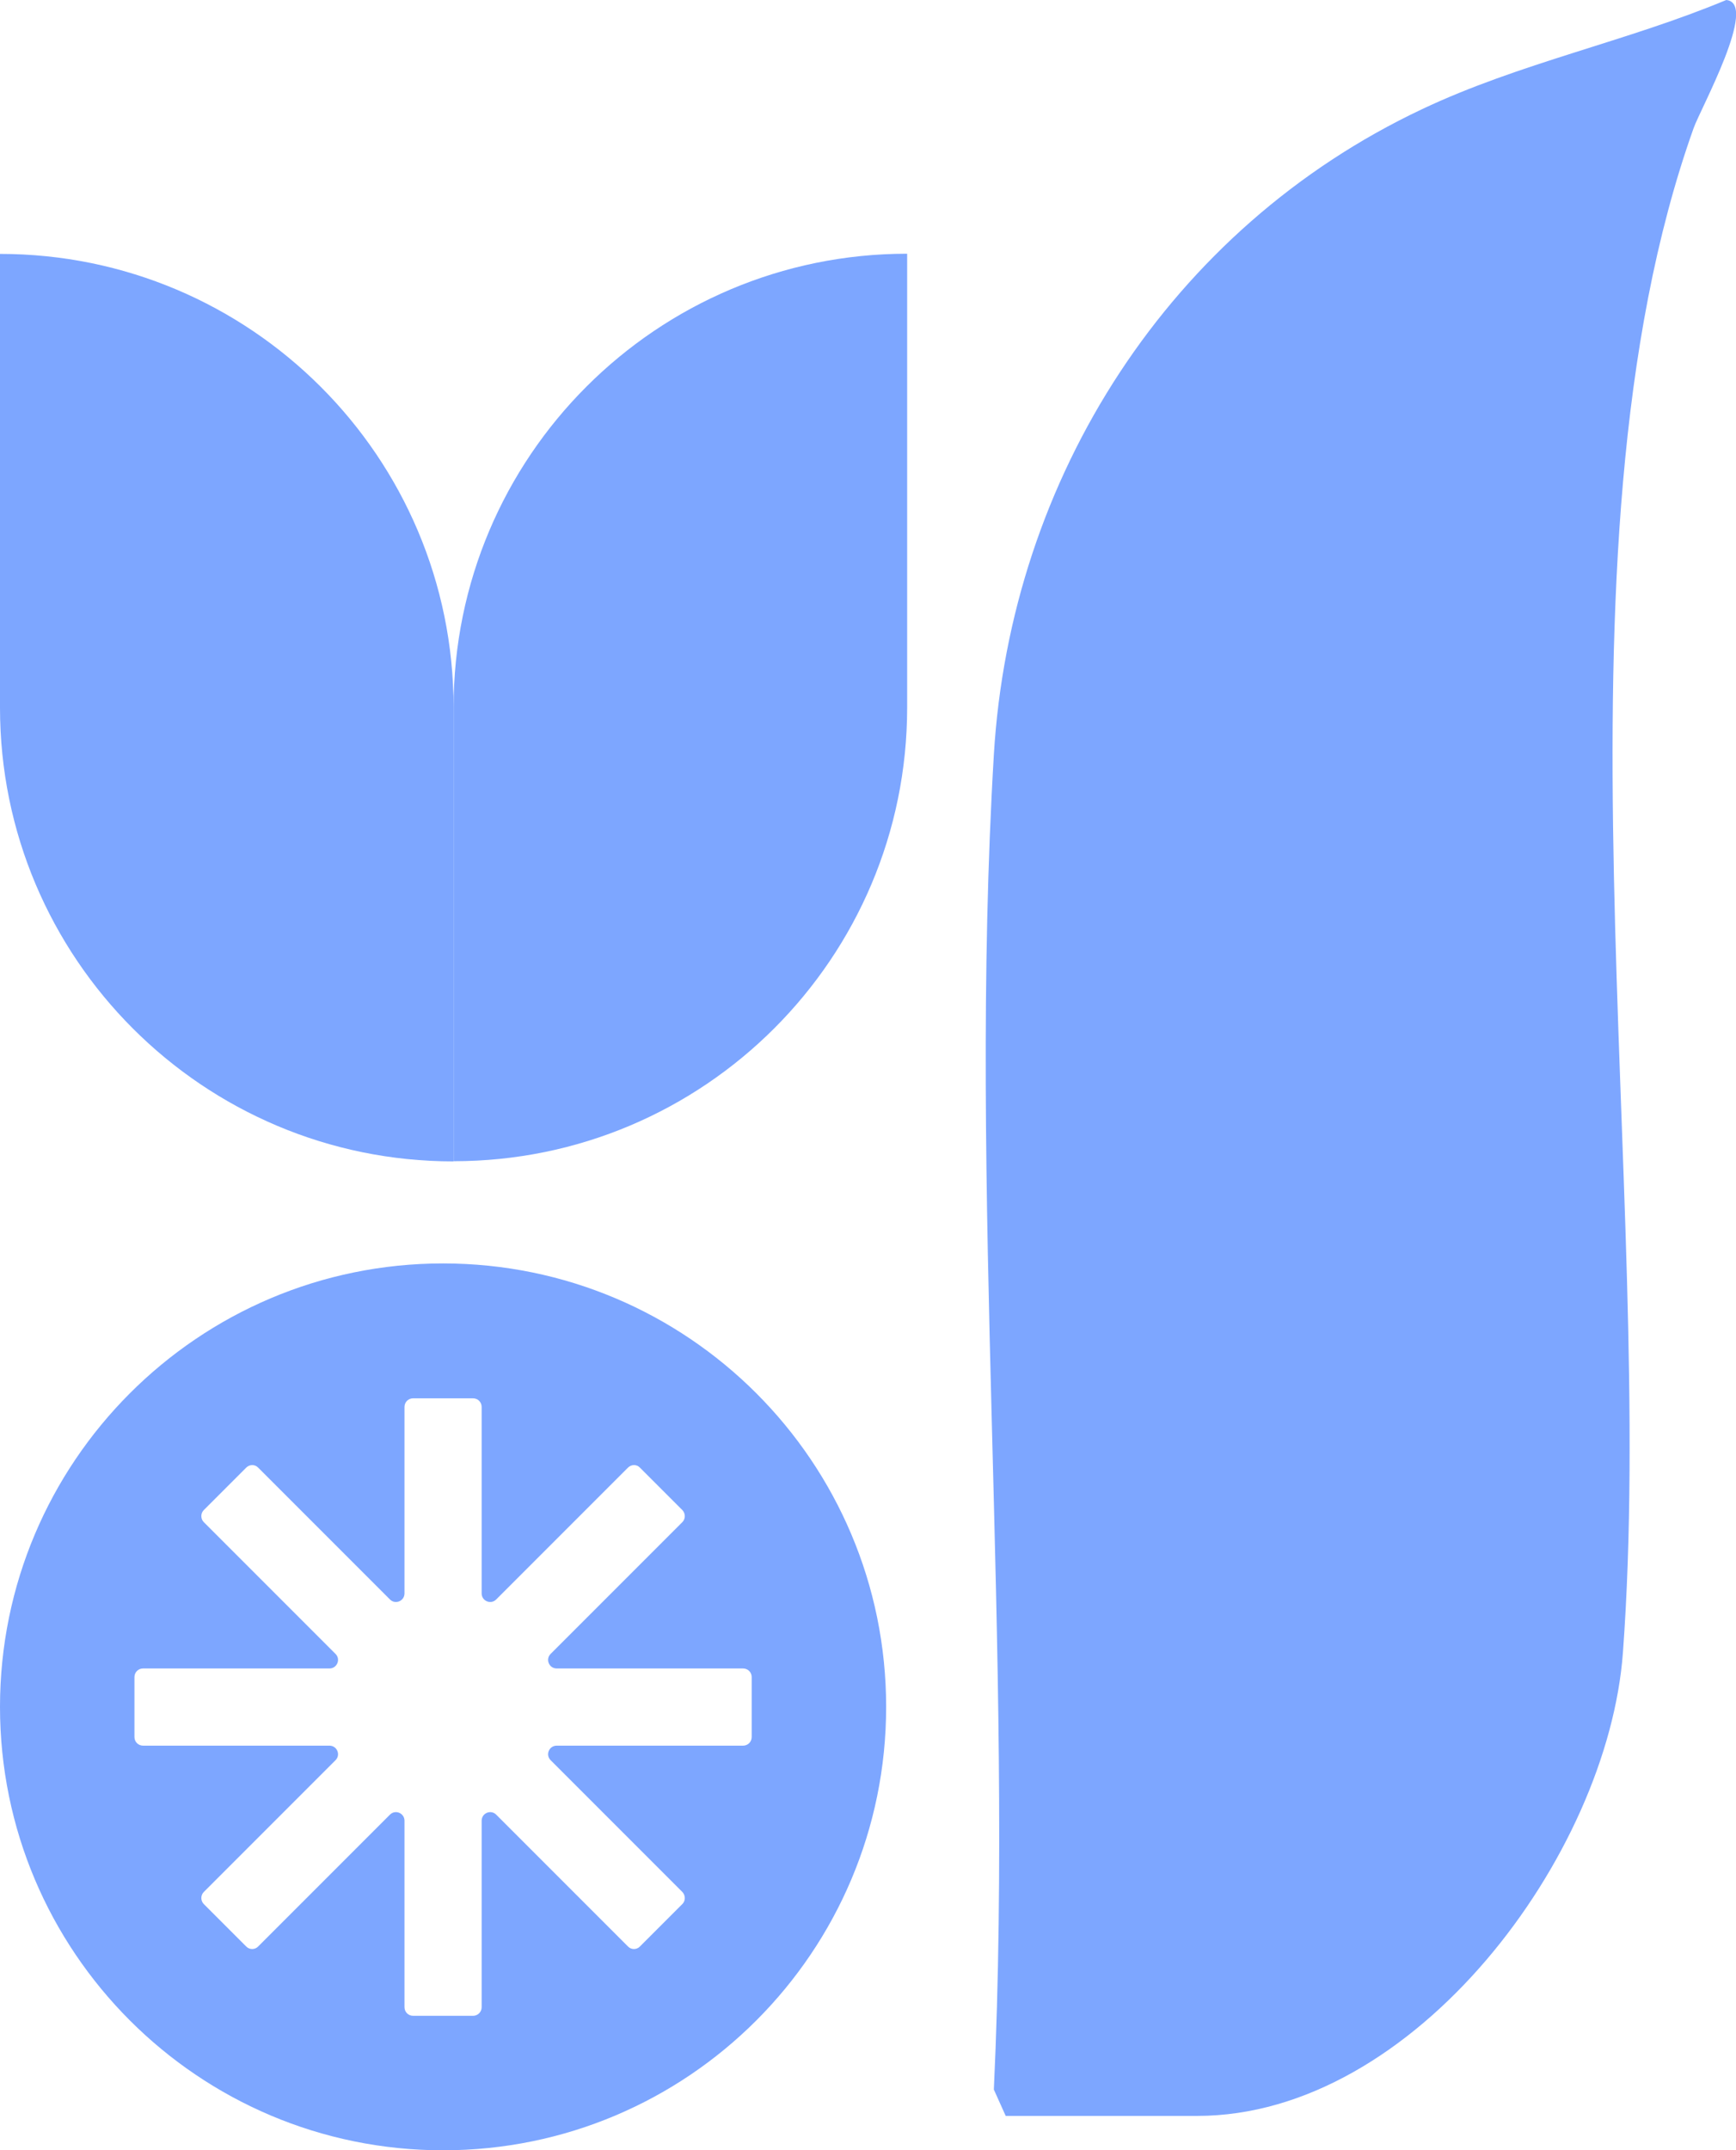
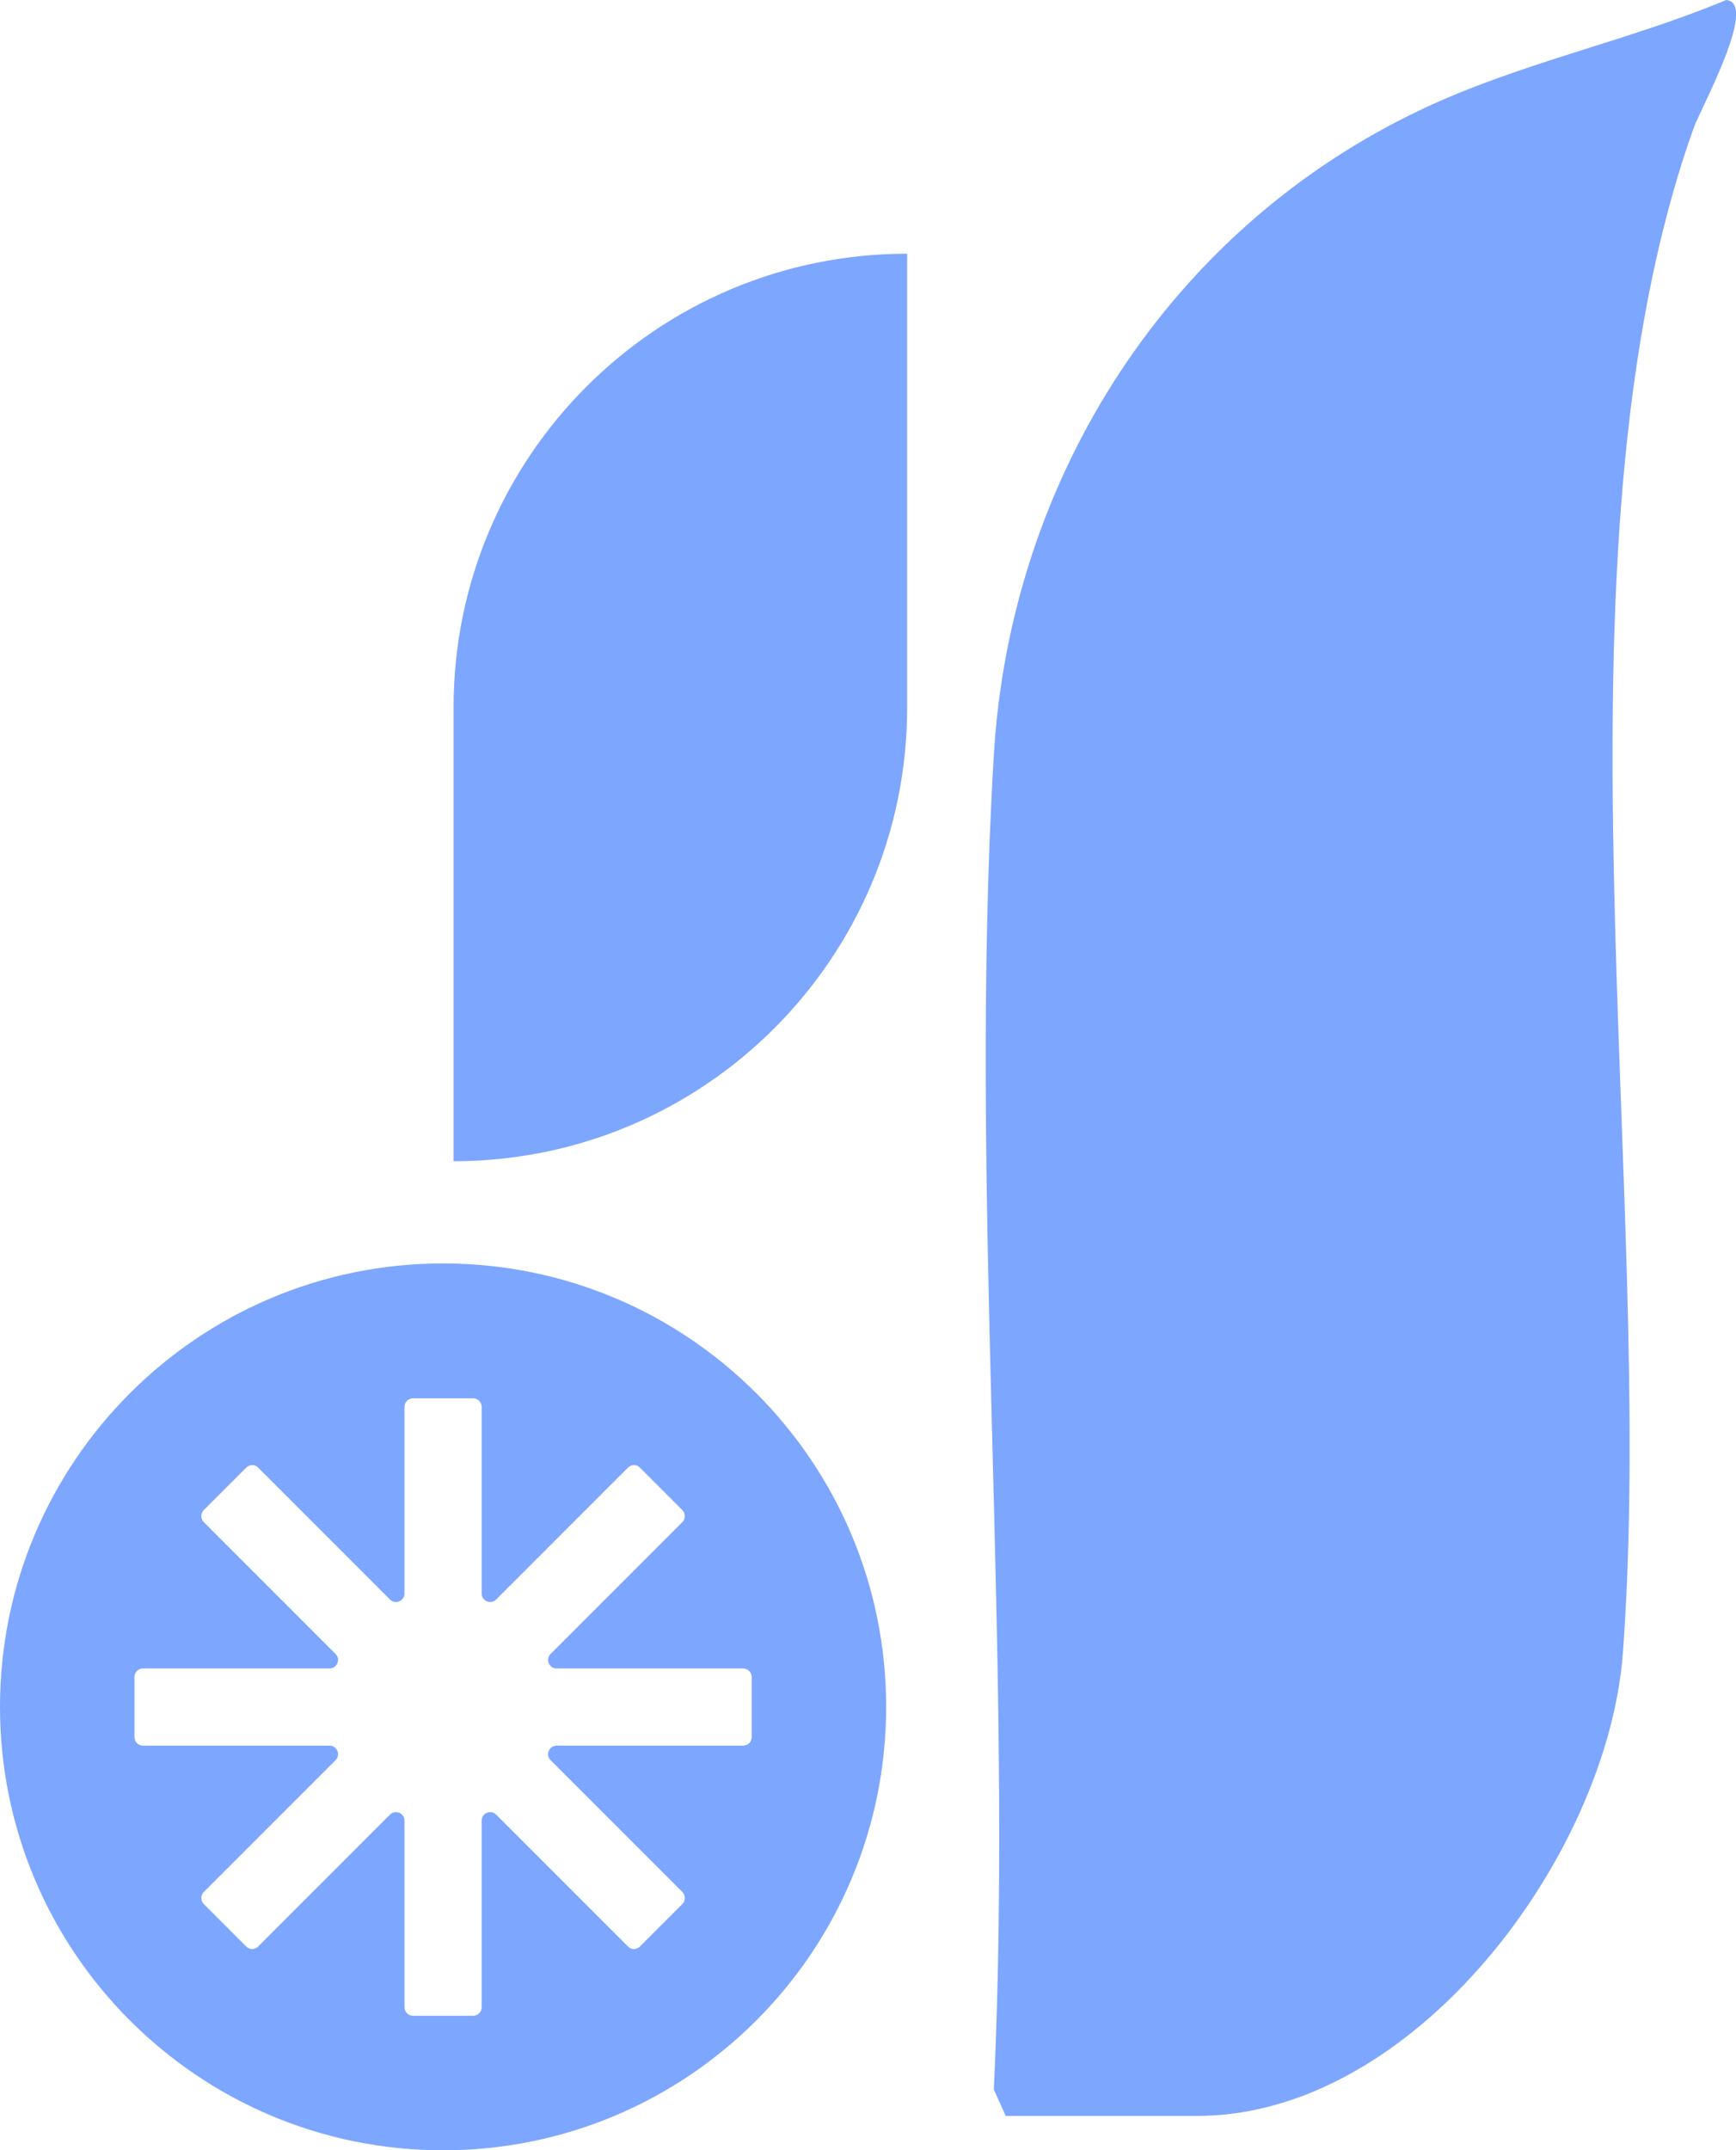
<svg xmlns="http://www.w3.org/2000/svg" viewBox="0 0 90.9 112.55" data-name="Layer 1" id="Layer_1">
  <defs>
    <style>
      .cls-1 {
        fill: #7da6ff;
      }
    </style>
  </defs>
  <path d="M52.66,110.75l-.62-1.38c1.07-22.94-1.36-47.07,0-69.87.87-14.52,9.24-27.56,22.41-33.78,5.11-2.42,10.74-3.55,15.94-5.72,1.71.16-1.35,5.69-1.71,6.71-7.98,22.37-1.91,55.53-3.7,79.78-.78,10.62-10.9,24.26-22.29,24.26h-10.03Z" class="cls-1" />
-   <path d="M23.75,60.78h0v-23.75C23.75,23.92,13.11,13.29,0,13.29v23.75c0,13.11,10.63,23.75,23.75,23.75" class="cls-1" />
  <path d="M23.75,60.78h0v-23.75c0-13.11,10.63-23.75,23.75-23.75v23.75c0,13.11-10.63,23.75-23.75,23.75" class="cls-1" />
  <path d="M39.36,90.92c0,.25-.2.45-.45.45h-9.76c-.4,0-.6.48-.32.76l6.9,6.9c.17.18.17.46,0,.63l-2.22,2.22c-.17.18-.46.18-.63,0l-6.9-6.9c-.28-.28-.76-.08-.76.32v9.76c0,.25-.2.45-.45.45h-3.14c-.25,0-.45-.2-.45-.45v-9.76c0-.4-.48-.6-.76-.32l-6.9,6.9c-.17.18-.46.18-.63,0l-2.22-2.22c-.17-.17-.17-.46,0-.63l6.9-6.9c.28-.28.08-.76-.32-.76H7.49c-.25,0-.45-.2-.45-.45v-3.14c0-.25.2-.45.45-.45h9.76c.4,0,.6-.48.32-.76l-6.9-6.9c-.17-.17-.17-.46,0-.63l2.22-2.22c.18-.18.46-.18.63,0l6.9,6.9c.28.28.76.08.76-.32v-9.76c0-.25.2-.45.45-.45h3.14c.25,0,.45.2.45.45v9.76c0,.4.48.6.76.32l6.9-6.9c.18-.18.46-.18.63,0l2.22,2.22c.17.18.17.46,0,.63l-6.9,6.9c-.28.28-.08.76.32.76h9.76c.25,0,.45.2.45.45v3.14ZM23.2,66.13C10.39,66.13,0,76.53,0,89.34s10.39,23.21,23.2,23.21,23.2-10.39,23.2-23.21-10.39-23.21-23.2-23.21" class="cls-1" />
</svg>